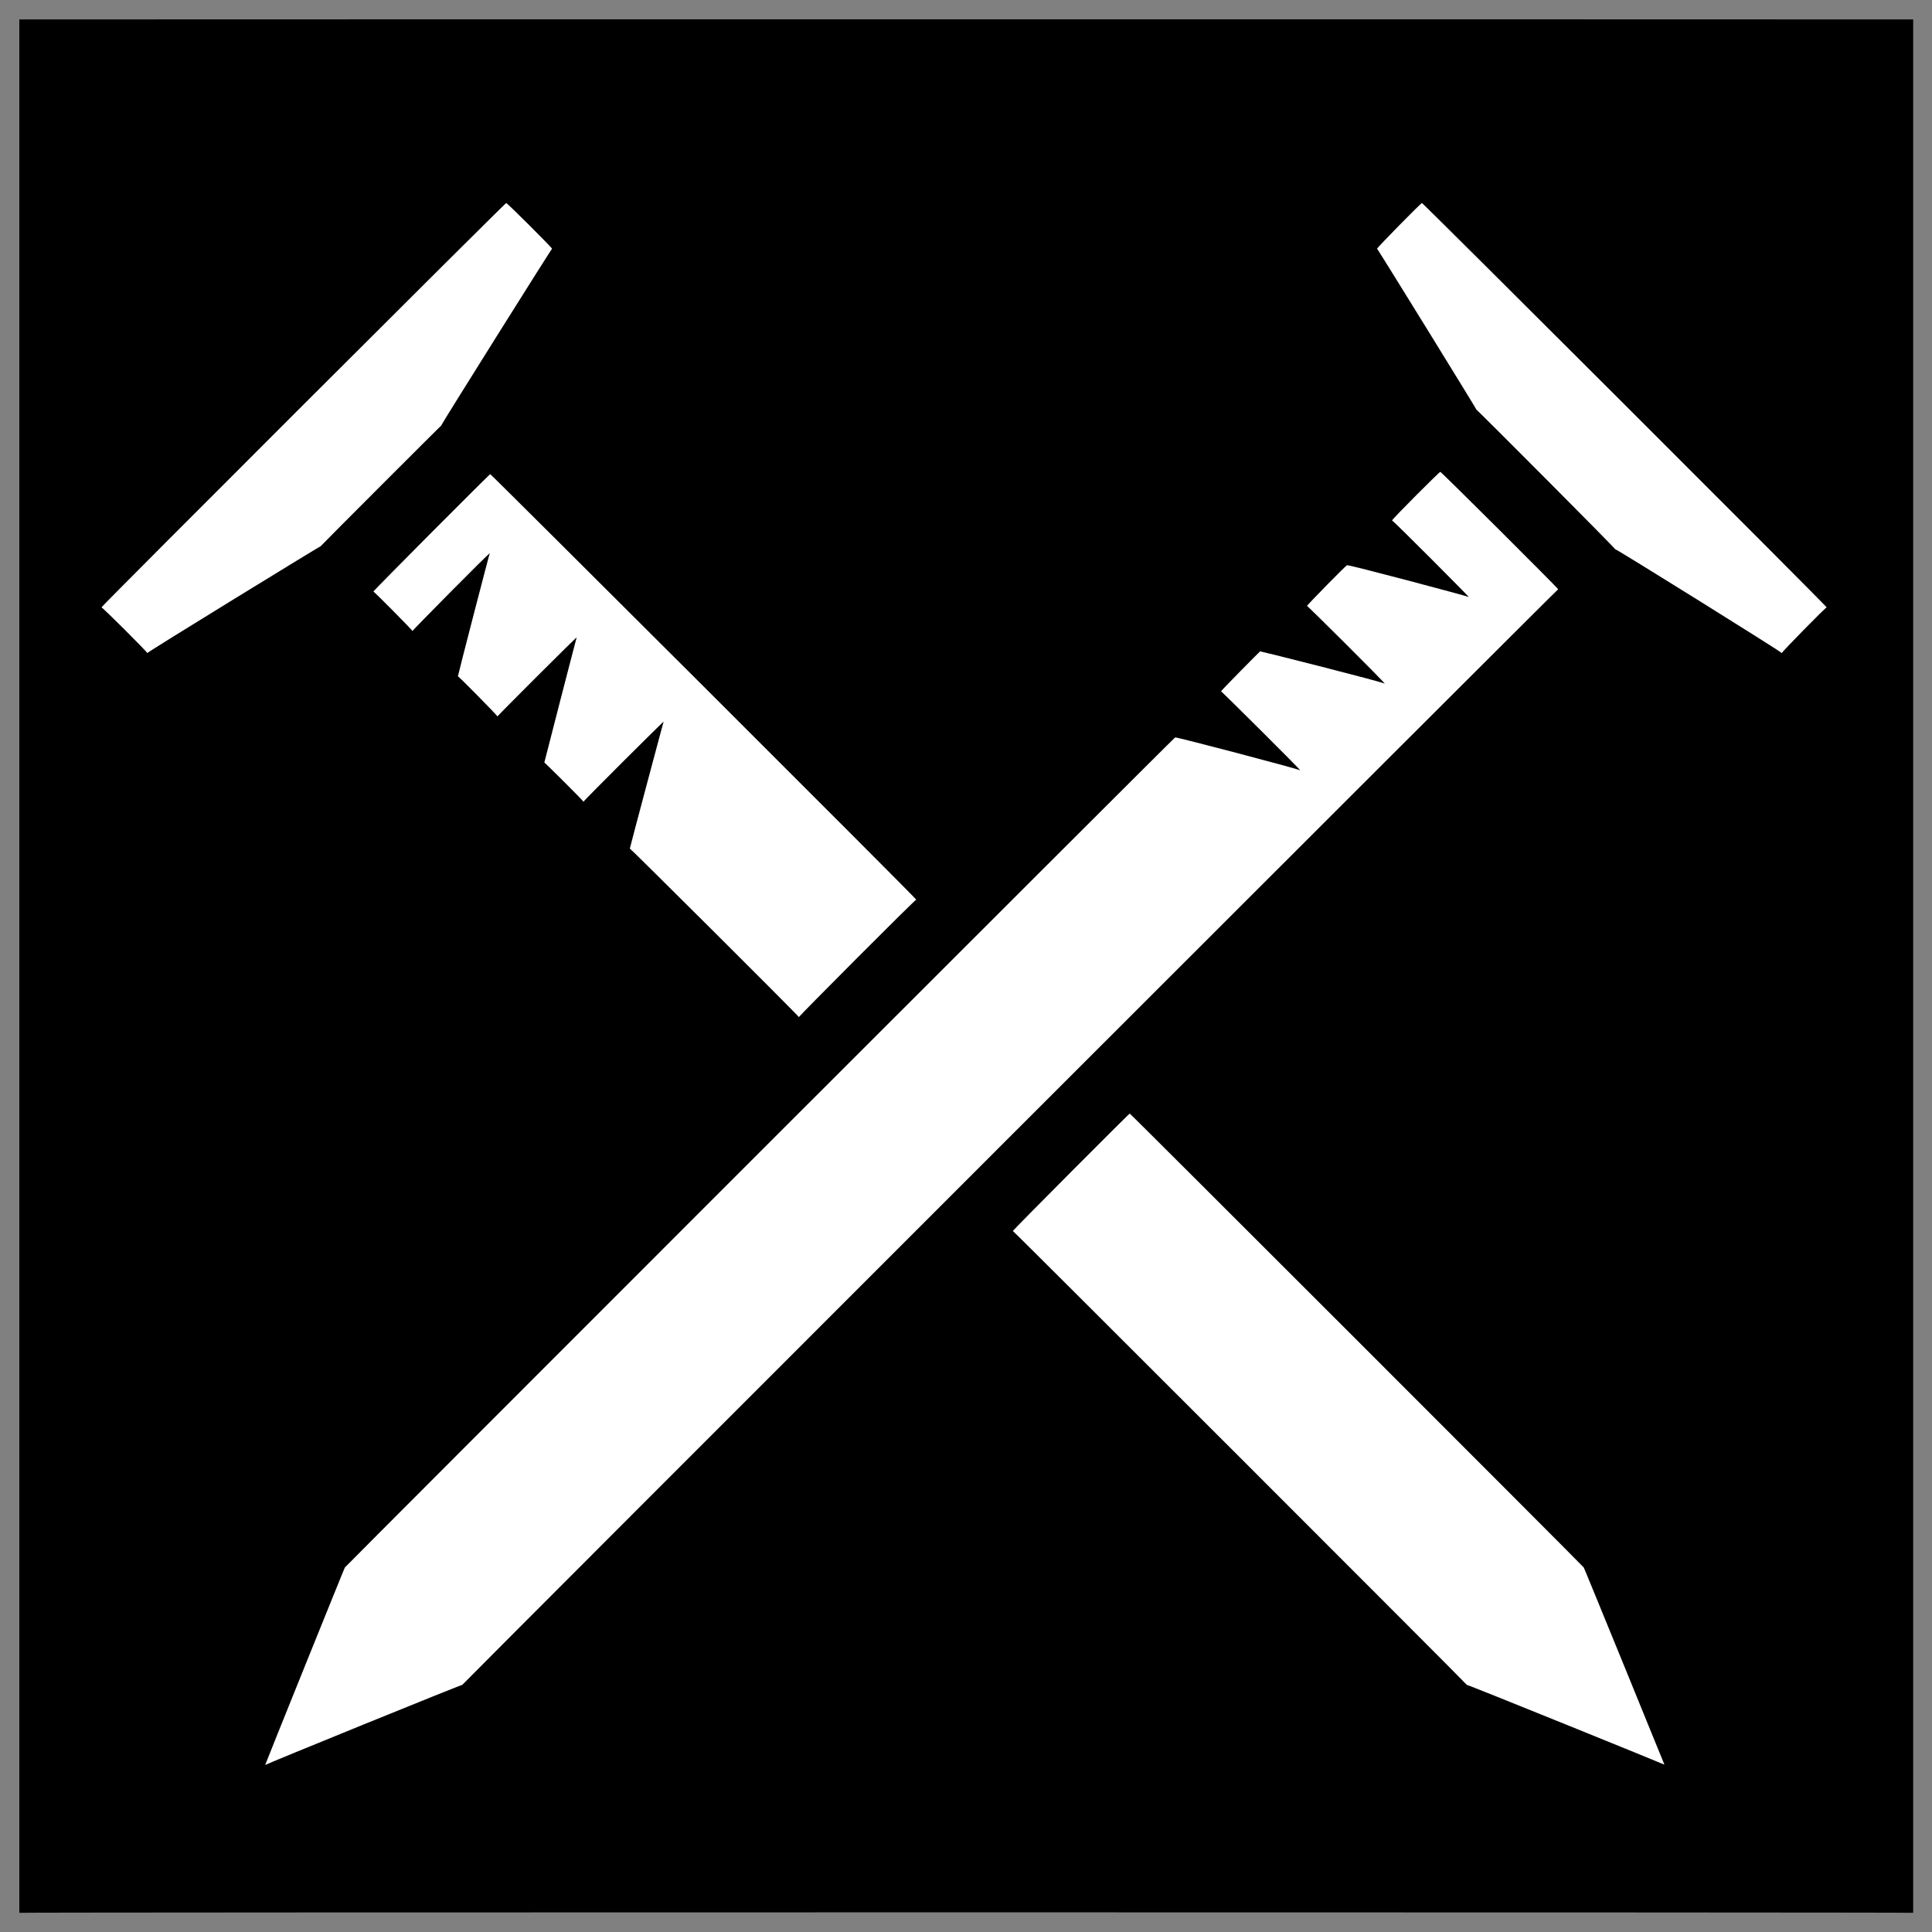
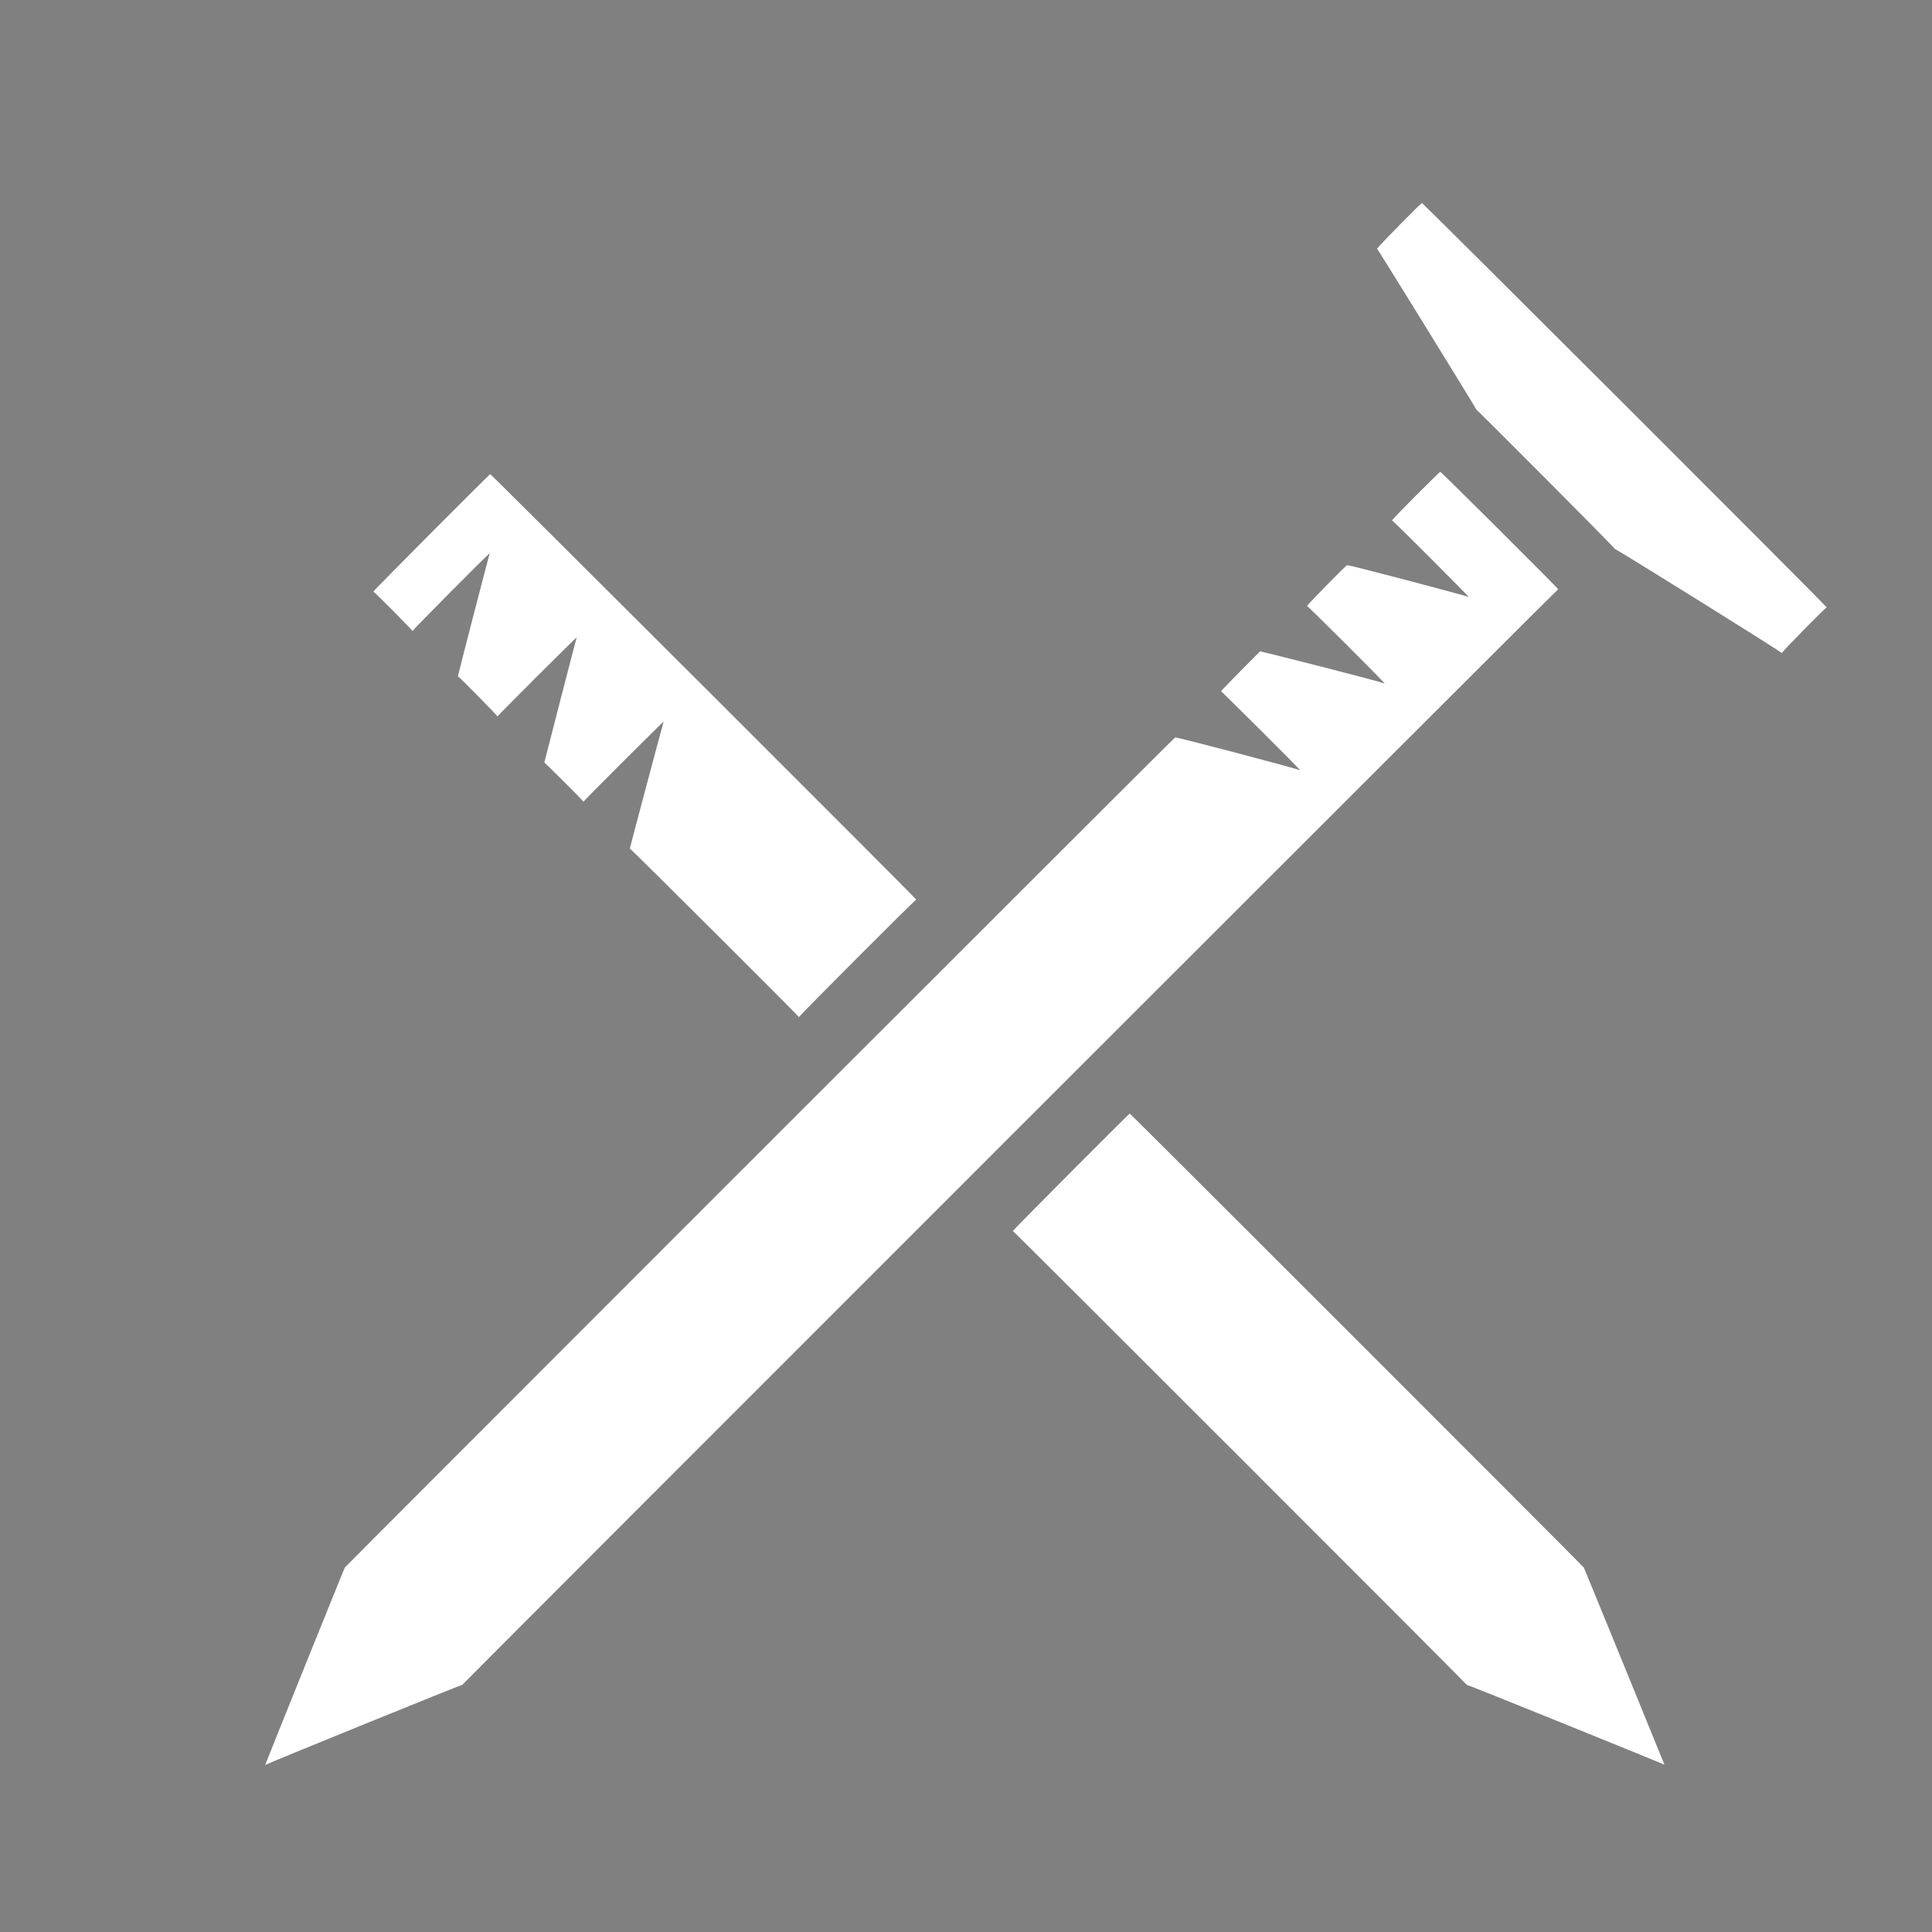
<svg xmlns="http://www.w3.org/2000/svg" version="1.1" width="100%" height="100%" id="svgWorkerArea" viewBox="0 0 400 400" style="background: white;">
  <rect x="0" y="0" width="400" height="400" fill="#808080" stroke="none" />
  <defs id="defsdoc">
    <pattern id="patternBool" x="0" y="0" width="10" height="10" patternUnits="userSpaceOnUse" patternTransform="rotate(35)">
-       <circle cx="5" cy="5" r="4" style="stroke: none;fill: #ff000070;" />
-     </pattern>
+       </pattern>
  </defs>
  <g id="fileImp-205454310" class="cosito">
-     <path id="pathImp-718017363" class="grouped" d="M4 4.025C4 3.992 396.1 3.992 396.1 4.025 396.1 3.992 396.1 395.892 396.1 396.025 396.1 395.892 4 395.892 4 396.025 4 395.892 4 3.992 4 4.025" />
-     <path id="pathImp-868876961" fill="#fff" class="grouped" d="M104.8 42.043C104.8 41.792 21 125.492 21 125.759 21 125.492 30.5 134.992 30.5 135.21 30.5 134.992 66.4 112.992 66.4 113.079 66.4 112.992 91.4 87.992 91.4 88.052 91.4 87.992 91.4 87.792 91.4 88.004 91.4 87.792 114.3 51.292 114.3 51.494 114.3 51.292 104.8 41.792 104.8 42.043 104.8 41.792 104.8 41.792 104.8 42.043M294.4 42.043C294.4 41.792 285.1 51.292 285.1 51.494 285.1 51.292 305.7 84.692 305.7 84.847 305.7 84.692 334.4 113.492 334.4 113.701 334.4 113.492 368.9 134.992 368.9 135.21 368.9 134.992 378.2 125.492 378.2 125.759 378.2 125.492 294.4 41.792 294.4 42.043 294.4 41.792 294.4 41.792 294.4 42.043M298.2 97.695C298.2 97.492 288.2 107.492 288.2 107.767 288.2 107.492 304.1 123.492 304.1 123.606 304.1 123.492 278.9 116.792 278.9 117.027 278.9 116.792 270.6 125.292 270.6 125.448 270.6 125.292 286.7 141.292 286.7 141.55 286.7 141.292 260.9 134.792 260.9 134.851 260.9 134.792 252.8 142.992 252.8 143.13 252.8 142.992 269.2 159.292 269.2 159.495 269.2 159.292 243.3 152.492 243.3 152.676 243.3 152.492 71.4 324.392 71.4 324.536 71.4 324.392 54.9 365.292 54.9 365.423 54.9 365.292 95.7 348.692 95.7 348.843 95.7 348.692 322.6 121.792 322.6 122.004 322.6 121.792 298.2 97.492 298.2 97.695 298.2 97.492 298.2 97.492 298.2 97.695M101.5 98.173C101.5 97.992 77.3 122.292 77.3 122.482 77.3 122.292 85.4 130.492 85.4 130.639 85.4 130.492 101.4 114.292 101.4 114.561 101.4 114.292 94.8 139.792 94.8 140.041 94.8 139.792 103 148.192 103 148.321 103 148.192 119.4 131.792 119.4 131.979 119.4 131.792 112.7 157.792 112.7 157.867 112.7 157.792 120.8 165.792 120.8 166.001 120.8 165.792 137.4 149.292 137.4 149.397 137.4 149.292 130.4 175.492 130.4 175.691 130.4 175.492 165.4 210.392 165.4 210.573 165.4 210.392 189.7 185.992 189.7 186.264 189.7 185.992 101.5 97.992 101.5 98.172 101.5 97.992 101.5 97.992 101.5 98.173M233.9 230.554C233.9 230.392 209.7 254.692 209.7 254.862 209.7 254.692 303.7 348.692 303.7 348.843 303.7 348.692 344.6 365.292 344.6 365.352 344.6 365.292 327.9 324.392 327.9 324.534 327.9 324.392 233.9 230.392 233.9 230.554 233.9 230.392 233.9 230.392 233.9 230.554" />
+     <path id="pathImp-868876961" fill="#fff" class="grouped" d="M104.8 42.043M294.4 42.043C294.4 41.792 285.1 51.292 285.1 51.494 285.1 51.292 305.7 84.692 305.7 84.847 305.7 84.692 334.4 113.492 334.4 113.701 334.4 113.492 368.9 134.992 368.9 135.21 368.9 134.992 378.2 125.492 378.2 125.759 378.2 125.492 294.4 41.792 294.4 42.043 294.4 41.792 294.4 41.792 294.4 42.043M298.2 97.695C298.2 97.492 288.2 107.492 288.2 107.767 288.2 107.492 304.1 123.492 304.1 123.606 304.1 123.492 278.9 116.792 278.9 117.027 278.9 116.792 270.6 125.292 270.6 125.448 270.6 125.292 286.7 141.292 286.7 141.55 286.7 141.292 260.9 134.792 260.9 134.851 260.9 134.792 252.8 142.992 252.8 143.13 252.8 142.992 269.2 159.292 269.2 159.495 269.2 159.292 243.3 152.492 243.3 152.676 243.3 152.492 71.4 324.392 71.4 324.536 71.4 324.392 54.9 365.292 54.9 365.423 54.9 365.292 95.7 348.692 95.7 348.843 95.7 348.692 322.6 121.792 322.6 122.004 322.6 121.792 298.2 97.492 298.2 97.695 298.2 97.492 298.2 97.492 298.2 97.695M101.5 98.173C101.5 97.992 77.3 122.292 77.3 122.482 77.3 122.292 85.4 130.492 85.4 130.639 85.4 130.492 101.4 114.292 101.4 114.561 101.4 114.292 94.8 139.792 94.8 140.041 94.8 139.792 103 148.192 103 148.321 103 148.192 119.4 131.792 119.4 131.979 119.4 131.792 112.7 157.792 112.7 157.867 112.7 157.792 120.8 165.792 120.8 166.001 120.8 165.792 137.4 149.292 137.4 149.397 137.4 149.292 130.4 175.492 130.4 175.691 130.4 175.492 165.4 210.392 165.4 210.573 165.4 210.392 189.7 185.992 189.7 186.264 189.7 185.992 101.5 97.992 101.5 98.172 101.5 97.992 101.5 97.992 101.5 98.173M233.9 230.554C233.9 230.392 209.7 254.692 209.7 254.862 209.7 254.692 303.7 348.692 303.7 348.843 303.7 348.692 344.6 365.292 344.6 365.352 344.6 365.292 327.9 324.392 327.9 324.534 327.9 324.392 233.9 230.392 233.9 230.554 233.9 230.392 233.9 230.392 233.9 230.554" />
  </g>
</svg>